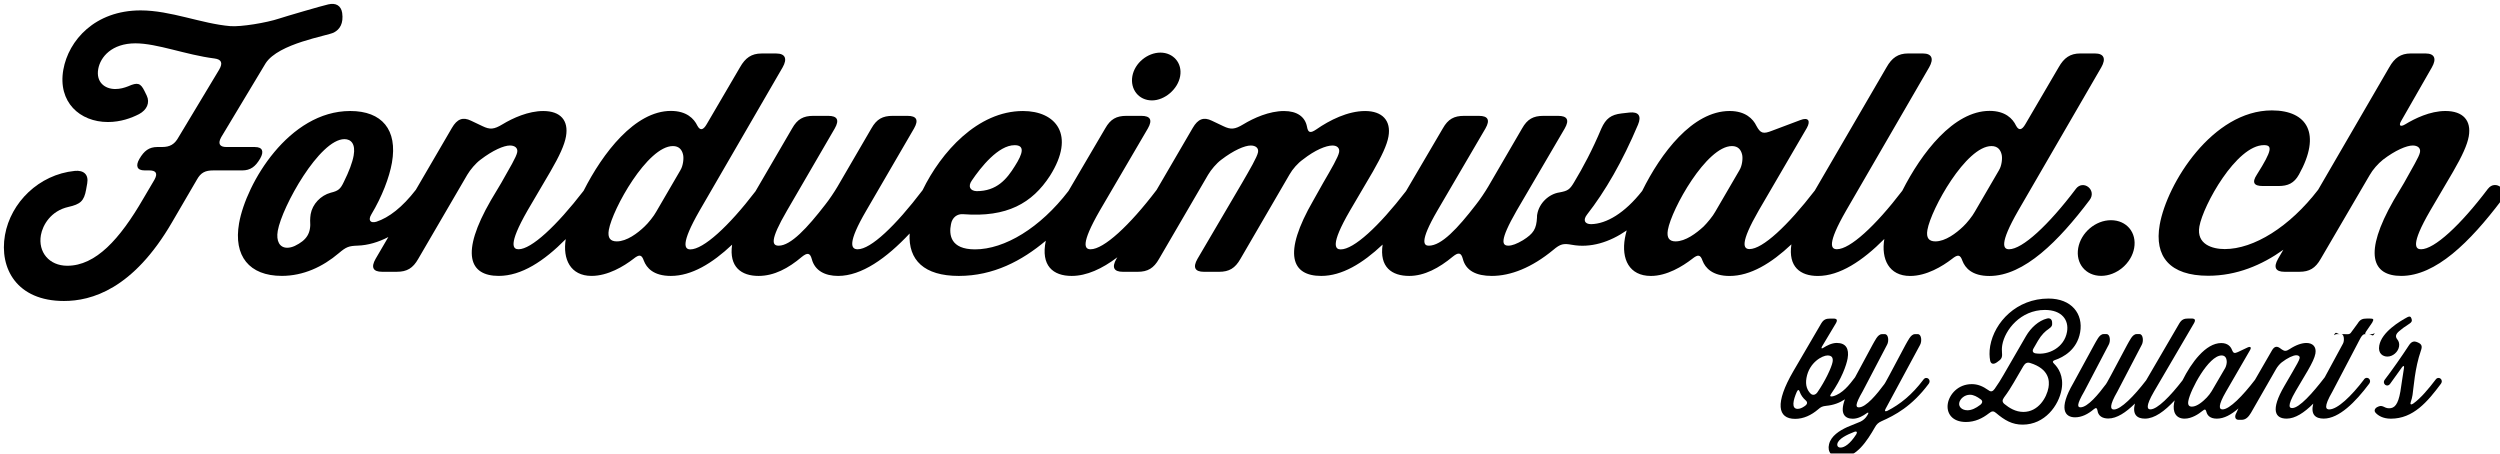
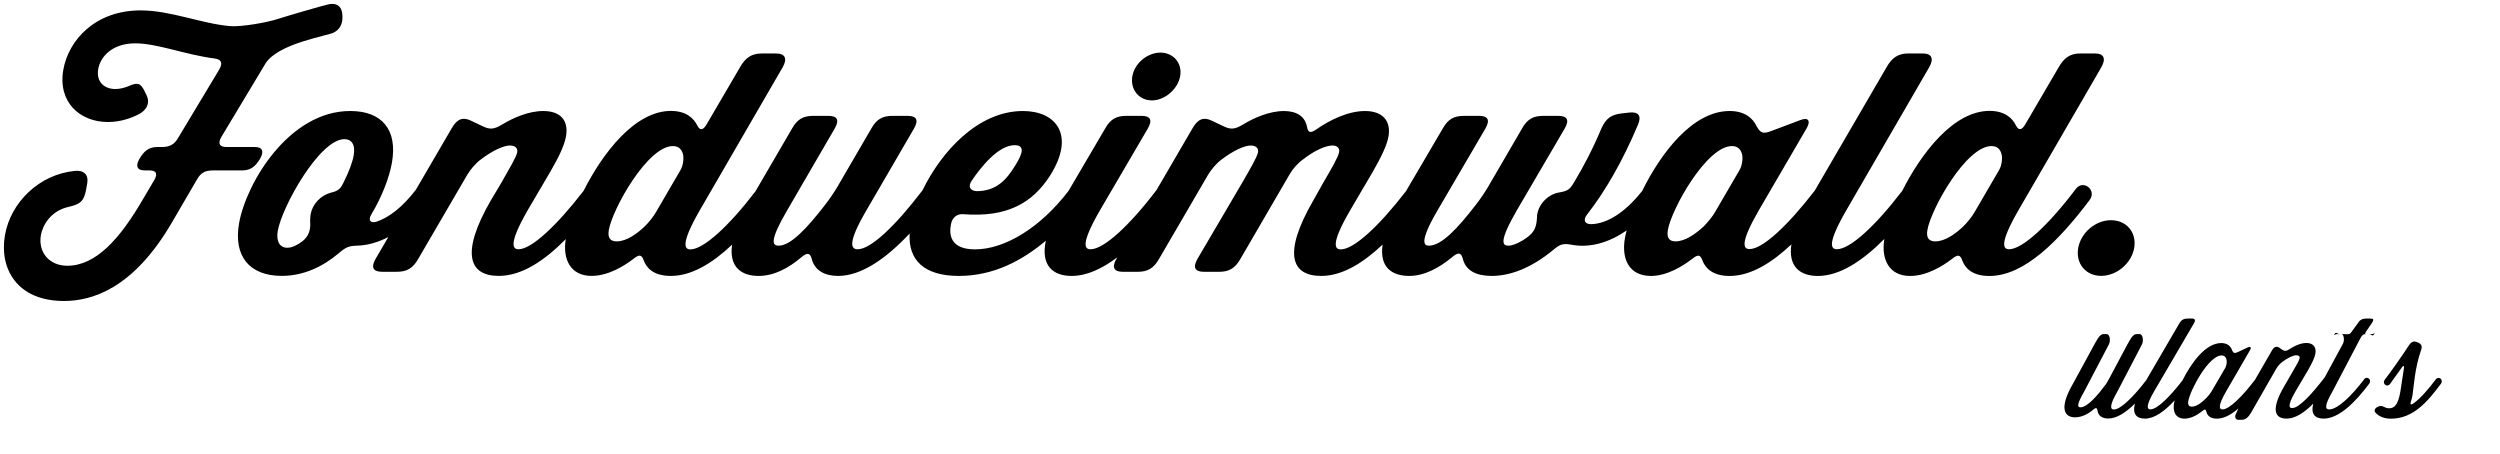
<svg xmlns="http://www.w3.org/2000/svg" id="Ebene_1" viewBox="0 0 1286.53 233.47">
  <defs>
    <style>.cls-1{filter:url(#drop-shadow-1);}</style>
    <filter id="drop-shadow-1" filterUnits="userSpaceOnUse">
      <feOffset dx="2" dy="2" />
      <feGaussianBlur result="blur" stdDeviation="3" />
      <feFlood flood-color="#000" flood-opacity=".75" />
      <feComposite in2="blur" operator="in" />
      <feComposite in="SourceGraphic" />
    </filter>
  </defs>
  <g class="cls-1">
    <path d="m129.21,73.66h-14.68c-3.58,0-4.51-1.8-2.69-5.07l22.86-38.04c6.68-10.29,31.75-14.06,35.12-15.82,3.06-1.6,5.03-4.66,4.27-10.11-.59-3.74-3.27-5.29-7.17-4.36-2.91.62-22.33,6.3-25.27,7.29-6.44,2.15-19.69,4.36-25.21,3.89-14.73-1.25-30.64-8.09-46.06-8.09-23.51,0-37.12,15.41-39.79,30.51-2.94,16.66,8.48,26.93,22.96,26.93,6.54,0,12.03-2.03,15.97-4.05,4.12-2.18,5.71-5.92,4.01-9.5l-1.14-2.34c-2.06-4.2-3.54-4.67-8.44-2.49-2.01.78-4.14,1.4-6.63,1.4-5.45,0-9.96-3.58-8.77-10.28,1.1-6.23,7-13.23,19.15-13.23,11.21,0,25.89,5.92,40.67,7.79,3.65.47,4.41,2.34,2.41,5.76l-20.88,34.73c-2.06,3.74-4.47,5.07-8.52,5.07h-2.34c-4.36,0-6.89,1.97-9.34,6.18-2.03,3.58-1.19,5.86,2.7,5.86h2.34c3.58,0,4.56,1.52,2.74,4.8l-5.77,9.79c-12.09,20.86-24.45,34.48-39.09,34.48-9.34,0-15.1-7.05-13.57-15.77.91-5.14,5.08-12.47,14.15-14.5,6.16-1.4,8.07-2.98,9.14-9.05l.55-3.11c.8-4.51-1.83-6.85-6.42-6.38C17.92,87.82,3.5,102.29.56,118.95c-3.02,17.13,6.06,33.94,30.35,33.94,14.01,0,35.56-5.91,55.69-40.63l12.69-21.76c2.06-3.74,4.4-4.8,8.45-4.8h14.84c4.36,0,6.89-1.97,9.34-6.17,2.03-3.58,1.19-5.86-2.7-5.86Z" />
    <path d="m590.82,49.67c6.54,0,13.32-5.76,14.5-12.46,1.21-6.85-3.62-12.14-10.16-12.14s-13.23,5.29-14.44,12.14c-1.18,6.69,3.25,12.46,10.1,12.46Z" />
    <path d="m1066.32,95.13c-14.22,18.84-27.6,31.14-34.45,31.14-2.8,0-5.35-2.34,4.76-19.93l42.74-73.73c2.48-4.36,1.41-7.1-3.26-7.1h-7.63c-5.14,0-8.34,2.27-11.06,7.1l-17.15,29.31c-1.8,3.11-3.4,3.37-4.8.72-1.7-3.58-5.52-7.58-13.61-7.58-18.52,0-35.07,21.64-44.92,41.1-13.92,18.23-26.92,30.09-33.64,30.09-2.96,0-5.35-2.33,4.76-19.92l42.73-73.73c2.48-4.36,1.41-7.09-3.26-7.09h-7.63c-5.14,0-8.34,2.27-11.06,7.1l-36.92,63.44c-14.03,18.19-26.88,30.12-33.6,30.12-3.11,0-5.12-2.75,4.75-19.88l24.77-42.48c2.06-3.73.67-5.59-3.34-4.03l-14.51,5.46c-4.69,1.87-6.01,1.41-8.13-2.49-1.7-3.58-5.66-7.63-13.76-7.63-19.13,0-35.42,21.73-45.01,41.13-9.05,11.49-18.41,16.94-26.27,17.1-3.42,0-4.29-2.18-2.08-4.98,9.25-11.83,18.19-27.24,26.21-46.24,1.89-4.51.25-6.69-4.35-6.23l-4.13.47c-5.4.62-8.1,2.65-10.4,7.79-4.57,10.9-9.46,20.08-14.07,27.71-2.21,3.73-3.26,4.36-7.44,5.14-5.43.78-10.46,5.45-11.47,11.21-.08.47-.19,1.09-.12,1.56-.3,6.07-1.8,8.41-7.23,11.83-3.13,1.87-5.63,2.8-7.5,2.8-3.11,0-4.94-2.02,4.27-18.06l24.74-42.27c2.48-4.36,1.3-6.46-3.38-6.46h-7.63c-5.14,0-8.23,1.63-10.95,6.46l-17.42,29.93c-1.56,2.65-4.31,6.79-6.31,9.28-9.48,12.3-17.74,21.14-24.28,21.14-2.34,0-5.17-1.57,4.43-18.07l24.74-42.28c2.48-4.36,1.29-6.46-3.38-6.46h-7.63c-5.14,0-8.23,1.63-10.95,6.46l-18.93,32.26c-14.05,18.22-26.88,30-33.6,30-2.64,0-5.73-1.9,4.76-19.96l11.8-20.1c4.51-7.94,7.22-13.55,8.01-18.07,1.43-8.09-3.14-13.08-12.02-13.08s-18.26,4.67-25.18,9.5c-3,2.03-4.19,1.71-4.73-1.4-.96-5.14-5.11-8.1-11.81-8.1-7.63,0-15.58,3.58-20.98,6.85-4.36,2.64-6.41,2.8-10.29.93l-5.89-2.8c-4.16-2.03-7.15-.94-9.84,3.73l-18.6,31.91c-14.04,18.48-27.2,30.52-33.97,30.52-2.96,0-5.35-2.34,4.76-19.93l24.74-42.27c2.48-4.36,1.29-6.46-3.38-6.46h-7.63c-5.14,0-8.23,1.63-10.95,6.46l-18.91,32.21c-14.54,18.97-32.82,30.04-48.11,30.04-12.61,0-13.47-7.5-12.35-12.95.6-3.42,3.14-5.46,6.36-5.15,22.43,1.71,35.4-5.61,44.59-19.78,13.38-21.17,2.92-33.32-13.9-33.32-23.32,0-42.17,21.18-51.67,40.75-13.99,18.41-26.66,30.4-33.41,30.4-3.42,0-5.37-3.12,4.45-19.93l24.58-42.27c2.48-4.36,1.3-6.46-3.38-6.46h-7.63c-5.14,0-8.23,1.63-10.95,6.46l-17.42,29.93c-1.56,2.65-4.31,6.79-6.31,9.28-9.27,11.99-17.74,21.14-23.97,21.14-3.27,0-4.88-2.35,4.28-18.07l24.58-42.28c2.48-4.36,1.3-6.46-3.38-6.46h-7.62c-5.14,0-8.23,1.63-10.95,6.46l-18.87,32.38c-13.87,18.15-26.81,29.88-33.51,29.88-2.8,0-5.34-2.36,4.76-19.96l42.74-73.74c2.48-4.36,1.41-7.11-3.26-7.11h-7.63c-5.14,0-8.34,2.27-11.06,7.1l-17.15,29.31c-1.8,3.11-3.4,3.37-4.8.72-1.7-3.58-5.52-7.58-13.61-7.58-18.52,0-35.07,21.64-44.92,41.1-14.06,18.23-26.91,30.09-33.47,30.09-2.65,0-5.74-1.86,4.6-19.92l11.79-20.08c4.7-8.09,7.24-13.7,8.01-18.06,1.45-8.25-2.83-13.08-11.71-13.08-7.63,0-15.58,3.58-20.98,6.85-4.36,2.64-6.41,2.8-10.29.93l-5.89-2.8c-4.16-2.03-7.15-.94-9.84,3.73l-18.56,31.84c-6.95,8.99-13.83,14.29-20.3,16.42-3.12.93-4.38-.78-2.61-3.74,5.51-9.18,9.26-18.99,10.61-26.62,2.99-16.97-5.11-26.62-21.46-26.62-31.6,0-53.58,37.21-57.2,57.76-2.96,16.81,5.19,27.09,22,27.09,11.06,0,21.06-4.67,29.31-11.68,3.85-3.27,5.17-3.73,9.72-3.89,5.36-.18,10.68-1.79,15.79-4.43l-6.57,11.24c-2.48,4.36-1.33,6.65,3.34,6.65h7.63c5.14,0,8.26-1.83,10.98-6.65l25.22-43.26c1.56-2.64,4.31-5.91,6.82-7.77,6.3-4.83,12.03-7.31,15.14-7.31,2.49,0,4.14,1.25,3.76,3.43-.44,2.49-3.95,8.25-8.25,15.88l-5.3,8.88c-15.92,27.56-11.07,38.92,4.03,38.92,11.69,0,23.28-7.58,34.49-18.93-1.67,10.26,2.38,18.93,13.29,18.93,8.41,0,16.61-4.98,21.47-8.72,3.09-2.49,4.31-2.34,5.44.94,1.39,3.58,4.85,7.79,13.88,7.79,10.67,0,21.31-6.45,31.53-16.09-1.66,11.51,4.75,16.09,13.61,16.09,7.94,0,15.32-3.89,22.28-9.81,2.9-2.34,4.25-2.02,5.1,1.09,1.57,6.07,6.87,8.72,13.56,8.72,12.11,0,24.88-9.12,36.81-21.83-.78,13.72,7.49,21.83,25.3,21.83s32.47-7.78,44.77-18.12c-2.68,12.89,3.74,18.12,13.3,18.12,7.72,0,15.67-3.66,23.53-9.6l-.5.83c-2.48,4.36-1.33,6.65,3.34,6.65h7.63c5.14,0,8.26-1.83,10.98-6.65l25.22-43.26c1.56-2.64,4.31-5.91,6.82-7.77,6.3-4.83,12.03-7.31,15.14-7.31,2.49,0,4.14,1.25,3.76,3.43-.44,2.49-4.21,8.88-8.25,15.88l-22.92,39.03c-2.49,4.36-1.33,6.65,3.34,6.65h7.79c5.14,0,8.26-1.83,10.98-6.65l25.25-43.41c1.58-2.81,4.31-5.91,6.97-7.77,6.14-4.83,11.85-7.16,15.12-7.16,2.34,0,3.83,1.25,3.44,3.43-.44,2.49-4,8.57-8.25,15.88l-4.99,8.88c-16.12,27.87-11.07,38.92,4.03,38.92,10.61,0,21.25-6.36,31.6-16.14-1.72,11.6,4.69,16.14,13.69,16.14,7.78,0,15.35-4.05,22.46-9.96,2.9-2.34,4.25-2.03,5.1,1.09,1.55,6.23,7,8.87,14.94,8.87,9.65,0,20.51-4.2,31.63-13.39,3.66-3.11,5.27-3.42,9.5-2.64,9.63,1.78,19.43-1.27,28.28-7.39-.39,1.46-.7,2.8-.91,3.97-1.89,10.74,2.17,19.46,13.38,19.46,8.25,0,16.29-4.98,21.15-8.72,3.09-2.49,4.31-2.34,5.44.94,1.39,3.58,5.01,7.79,13.88,7.79,10.74,0,21.5-6.53,31.82-16.26-1.71,11.54,4.55,16.26,13.63,16.26,11.24,0,22.97-7.74,34.2-19.04-1.72,10.31,2.33,19.04,13.28,19.04,8.41,0,16.61-4.98,21.47-8.72,3.09-2.49,4.31-2.34,5.44.94,1.39,3.58,4.85,7.79,13.88,7.79,17.9,0,35.72-18.06,51.57-39.08,3.86-5.14-3.25-10.74-7.08-5.76Zm-568.23-4.2c4.63-6.85,13.64-18.22,22.05-18.22,5.45,0,4.21,4.36.13,10.74-4.14,6.7-9.28,12.92-19.71,12.92-3.4-.16-4.54-2.49-2.46-5.45Zm-323.12.62c-1.75,3.74-2.85,4.67-6.75,5.61-5.23,1.4-9.45,5.92-10.35,11.05-.19,1.09-.23,2.18-.27,3.27.56,6.54-1.78,10.12-7.91,13.08-1.36.62-2.66.93-3.9.93-3.89,0-5.78-3.42-4.85-8.72,2.2-12.46,21.55-47.17,34.32-47.17,3.42,0,5.79,2.49,4.74,8.4-.63,3.58-2.39,8.25-5.03,13.55Zm173.24-6.07l-12.51,21.48c-1.16,2.18-4.16,5.92-6.02,7.63-3.56,3.42-9.13,7.63-14.27,7.63-3.27,0-4.84-1.71-4.1-5.92,1.89-10.74,19.9-43.13,32.98-43.13,3.27,0,4.63,2.03,5.18,4.2.58,2.03.02,6.07-1.27,8.1Zm544.99,0l-12.51,21.48c-1.16,2.18-4.13,5.76-6.02,7.63-3.71,3.42-9.28,7.63-14.42,7.63-3.11,0-4.68-1.71-3.94-5.92,1.89-10.74,19.9-43.13,32.98-43.13,3.27,0,4.62,2.03,5.18,4.2.58,2.03.02,6.07-1.28,8.1Zm133.57,0l-12.51,21.48c-1.16,2.18-4.16,5.92-6.02,7.63-3.56,3.42-9.13,7.63-14.27,7.63-3.27,0-4.84-1.71-4.1-5.92,1.89-10.74,19.9-43.13,32.98-43.13,3.27,0,4.63,2.03,5.18,4.2.58,2.03.02,6.07-1.27,8.1Z" />
    <path d="m1084.32,111.32c-7.94,0-15.45,6.39-16.85,14.32-1.4,7.94,3.86,14.32,11.8,14.32s15.6-6.39,17-14.32-3.86-14.32-11.95-14.32Z" />
-     <path d="m1278.34,95.13c-14.22,18.84-27.6,31.14-34.45,31.14-2.65,0-5.74-1.87,4.76-19.93l11.79-20.08c4.7-8.09,7.27-13.85,8.01-18.06,1.45-8.25-2.99-13.08-12.01-13.08-7.94,0-15.79,3.89-20.67,6.85-2.61,1.56-3.53.62-2.01-1.87l15.74-27.49c2.48-4.36,1.41-7.1-3.26-7.1h-7.63c-5.14,0-8.34,2.27-11.06,7.1l-36.6,63.03c-14.74,19.18-33.16,30.53-48.07,30.53-6.39,0-14.67-2.44-13.05-11.63,1.92-10.9,19.06-41.86,33.22-41.86,4.36,0,4.39,2.5-3.6,15.11-2.77,4.2-1.51,5.93,3,5.93h8.09c4.83,0,8.03-1.4,10.54-5.91,11.62-20.86,4.42-33-13.95-33-30.51,0-53.95,37.52-57.71,58.85-2.88,16.35,5.19,26.24,24.96,26.24,14.63,0,27.61-5.48,38.67-13.39l-2.73,4.68c-2.48,4.36-1.33,6.67,3.34,6.67h7.63c5.14,0,8.26-1.83,10.98-6.65l25.19-43.1c1.58-2.8,4.31-5.91,6.85-7.93,6.3-4.83,12.19-7.31,15.3-7.31,2.49,0,4.14,1.25,3.76,3.43-.44,2.49-4.1,8.25-8.25,15.88l-5.3,8.88c-15.76,27.56-11.07,38.92,3.88,38.92,17.75,0,35.27-17.28,51.73-39.08,3.86-5.14-3.24-10.74-7.08-5.76Z" />
-     <path d="m987.83,193.34c-5.97,7.93-12.02,12.71-18.54,16.07-1.17.57-1.58.07-.96-1l17.75-32.9c1.03-1.78.79-5.55-1.13-5.55h-1.5c-2.22,0-3.65,3.55-4.87,5.55l-8.45,15.88c-.61,1-1.74,3.34-2.4,4.26-3.85,5.21-9.44,11.99-13.15,11.99-1.5,0-2.22-1.04,1.97-8.25l12.55-23.96c1.03-1.78.79-5.47-1.14-5.47h-1.5c-2.22,0-3.65,3.55-4.86,5.55l-8.98,16.68c-2.84,3.72-6.37,8.42-11.36,9.74-1.34.28-1.83-.01-.97-1.22,5.44-7.78,7.9-14.75,8.52-18.25.88-5-.87-7.98-5.58-7.98-2.57,0-5.17,1.4-6.86,2.47-.9.64-1.27.31-.75-.62l7.12-11.91c1.03-1.78.59-2.48-1.34-2.48h-1.49c-2.22,0-3.46.49-4.67,2.49l-14.38,24.63c-9.54,16.42-8.12,24.49.94,24.49,4.35,0,8.32-1.9,11.76-4.82,1.52-1.36,2.29-1.66,4.18-1.88,3.92-.37,7.02-1.6,9.68-3.37-2.75,7.44-.05,10,4.08,10,2.78,0,5.42-1.58,7.06-2.79.83-.65,1.21-.36.7.5l-.51.85c-.8,1.28-1.97,2.28-3.3,2.93l-6.78,2.78c-4.04,1.85-8.38,4.57-9.41,8.85-.99,4,1.36,6.85,6.08,6.85,7.99,0,13.5-8.56,17.52-15.56.85-1.57,1.78-2.42,3.41-3.14,6.9-3.07,15.54-7.57,24.24-19.21,1.59-2.14-1.1-4.28-2.68-2.22Zm-61.2,13.71c-1.22.86-2.45,1.36-3.52,1.36-3.35,0-2.36-4.43-.45-8.78.49-1.14,1.14-1.22,1.45-.14.66,1.92,1.76,3.35,3.06,4.49,1.18,1,1,2.07-.54,3.07Zm6.61-7.14c-.95,1.36-2.36,1.65-3.41.72-1.77-1.72-2.88-4.28-2.2-8.14,1.42-8.07,8.25-11.57,10.82-11.57,2.28,0,2.99,1.22,2.62,3.36-.48,2.71-3.81,9.85-7.83,15.63Zm19.99,21.63c-3.25,5.07-6.11,6.71-7.91,6.78-1.3.07-2.01-.72-1.81-1.85.47-2.65,4.98-4.78,8.67-6.21,1.3-.5,1.77.08,1.06,1.28Z" />
-     <path d="m1055.76,183.2c3.88-1.35,11.1-5.07,12.71-14.21,1.67-9.49-4.43-17.35-16.29-17.35-16.35,0-27.83,12.07-30.01,24.42-.53,3-.36,5.65-.03,7.43.32,1.78,1.61,2.21,3.31,1.07l.32-.22c2.26-1.5,2.7-2.35,2.48-4.78-.08-1.14-.13-2.5.15-4.07,1.36-7.71,9.38-17.99,21.95-17.99,8.71,0,12.43,5.21,11.36,11.28-1.44,8.14-9.57,12.13-16.24,11.06-1.37-.28-1.79-1.22-.97-2.57l2.26-3.92c1.84-3.15,3.88-5,5.41-6,1.8-1.28,2.04-1.85,1.86-3.64l-.03-.22c-.2-1.28-1.16-1.93-2.58-1.57-4.33,1.07-8.34,4.78-10.79,8.99l-11.7,20.21c-1.23,2.14-2.75,4.64-4.45,6.99-.95,1.36-1.93,1.65-3.06.78-3.24-2.28-5.79-3.21-8.72-3.21-7.14,0-11.51,5.35-12.31,9.92-.86,4.85,2.02,9.56,9.31,9.56,4.64,0,8.47-1.85,11.86-4.49,1.5-1.22,2.36-1.22,3.54-.22,4.54,3.85,8.35,6.07,13.78,6.07,11.42,0,18.59-9.85,20.05-18.14,1.23-6.99-1.87-11.28-3.94-13.28-.92-.85-.67-1.43.77-1.93Zm-38.79,23.21c-2.14,1.64-4.33,2.72-6.47,2.72-2.78,0-4.63-1.72-4.26-3.78s2.67-4.21,5.53-4.21c1.86,0,3.68,1,5.51,2.35,1.15.78,1.01,1.93-.31,2.93Zm35.22-9c-.93,5.28-5.29,12.57-12.93,12.57-4,0-7.22-2-9.84-4.14-1.11-1-1.09-1.93-.14-3.28,2.05-2.72,3.66-5.35,4.88-7.43l5.12-8.78c.91-1.5,1.93-2,3.42-1.57,9.95,3.07,10.06,9.35,9.48,12.63Z" />
    <path d="m1214.51,193.34c-6.51,8.57-13.63,15.35-17.85,15.35-1.64,0-3.11-1,1.61-9.14l12.95-24.69c.92-1.57,2.11-4.91,3.75-4.91h1.99c1.43,0,1.96,1.43,2.77.07.74-1.36.09-.07-1.2-.07h-2c-1.5,0-1.75.06-.94-1.31l3.18-4.64c1.02-1.78.65-2.07-1.28-2.07h-1.5c-2.21,0-3.46.49-4.67,2.49l-3.21,4.37c-.92,1.58-2,1.16-3.65,1.16h-2.28c-1.42,0-1.96-1.43-2.77-.07-.74,1.35-.08.07,1.2.07h2.28c1.5,0,1.63,3.55.82,4.91l-9.38,17.32c-6.27,8.18-13.11,15.81-16.72,15.81-1.14,0-3.11-.37,1.8-8.79l6.23-10.54c2.17-3.78,3.52-6.56,3.9-8.7.64-3.64-1.53-5.46-4.6-5.46-2.36,0-5.31.95-8.7,3.17-1.62,1.07-2.56,1.15-3.89.23l-1.21-.86c-1.6-1.07-2.81-.64-3.92,1.22l-8.78,15.21c-6.29,8.22-13.11,15.21-16.67,15.21-1.85,0-2.45-1.86,1.76-9.14l12.32-21.28c.9-1.5.31-2.14-1.25-1.43l-4.99,2.36c-1.71.78-2.32.57-2.96-1-.57-1.65-2.07-3.65-5.57-3.65-8,0-15.41,10.11-19.93,19.19-6.23,8.1-12.94,14.94-16.52,14.94-1.57,0-2.68-1.36,1.83-9.14l20.56-35.13c1.02-1.78.6-2.49-1.33-2.49h-1.5c-2.21,0-3.46.49-4.67,2.49l-17.09,29.31c-6.26,8.17-13.05,15.03-16.58,15.03-1.86,0-2.46-1.9,1.75-9.18l12.55-24.06c1.03-1.78.79-5.57-1.13-5.57h-1.5c-2.22,0-3.65,3.55-4.86,5.55l-8.46,15.88c-.61,1-1.74,3.34-2.4,4.26-3.85,5.21-9.44,11.99-13.15,11.99-1.5,0-2.22-1.04,1.97-8.25l12.55-23.96c1.03-1.78.79-5.47-1.14-5.47h-1.5c-2.22,0-3.65,3.55-4.86,5.55l-10.79,19.81c-7.59,13.06-4.37,17.47.98,17.47,3.35,0,6.6-1.58,9.7-4.22,1.09-.93,1.61-.54,1.83.67.35,2.85,2.56,4.16,5.56,4.16,4.39,0,9.09-3.11,13.71-7.7-1.43,5.67,1.08,7.76,5.16,7.76,4.91,0,10.11-3.81,15.3-9.4-.13.51-.24.99-.32,1.41-.79,4.5.87,8,5.44,8,3.64,0,7.2-2.36,9.2-4,1.18-1,1.65-.85,1.99.43.37,1.57,1.59,3.57,5.37,3.57s7.39-2.05,11.13-5.26l-1.07,2.31c-1.03,1.78-.74,3.56,1.19,3.56h1.5c2.22,0,3.6-1.56,4.81-3.56l12.91-22.52c.63-1.15,1.83-2.62,2.91-3.48,3.06-2.35,5.94-3.67,7.51-3.67,1.15,0,1.91.52,1.73,1.52-.2,1.15-1.72,3.69-3.77,7.26l-4.1,7.06c-7.27,12.49-4.74,16.77,1.19,16.77,4.4,0,9.04-3.05,13.69-7.71-1.41,5.64,1.12,7.7,5.39,7.7,7.85,0,16.27-8.43,23.37-17.92,1.59-2.14-1.1-4.29-2.68-2.22Zm-71.38-5.99l-6.96,11.92c-.52.92-1.73,2.5-2.51,3.28-1.84,1.92-4.97,4.71-7.68,4.71-1.57,0-2.19-.92-1.84-2.92,1-5.65,10.41-23.42,17.12-23.42,1.93,0,2.52,1.5,2.64,2.86.11,1-.26,2.64-.77,3.57Z" />
-     <path d="m1232.58,176.35c.25-1.42-.09-2.71-.86-3.64-1.17-1.43-.95-2.72.98-4.35,1.18-1,2.83-2.28,5.32-3.85,1.06-.72,1.39-1.36,1-2.43l-.05-.14c-.31-1.08-.98-1.28-2.08-.72-3.86,2.07-13.27,7.64-14.5,14.63-.73,4.15,1.93,5.65,4.21,5.65,2.78,0,5.49-2.36,5.98-5.15Z" />
    <path d="m1251.41,193.34c-3.53,4.65-7.78,9.71-11.53,12.35-1.14.78-1.72.43-1.29-.78.42-1.15.71-2.35.93-3.64.59-3.78,1.11-13.64,4.31-22.85.81-2.22.43-3.28-1.48-4.15l-.33-.14c-1.79-.78-3.08-.36-4.35,1.57-3.72,5.71-8.77,12.92-12.39,17.63-1.66,2.15,1.17,4.28,2.68,2.22,1.88-2.57,4.05-5.57,6.15-8.57.66-.92,1.21-.78,1.03.28-.82,4.65-1.3,9-1.88,12.28-1.18,6.71-3.01,8.57-5.8,8.57s-3.25-2.22-6.18-.58c-1.27.72-1.63,1.93-.79,2.86,1.25,1.42,3.74,3.07,7.88,3.07,11.57,0,18.9-8.78,25.72-17.92,1.59-2.14-1.1-4.28-2.68-2.22Z" />
  </g>
</svg>